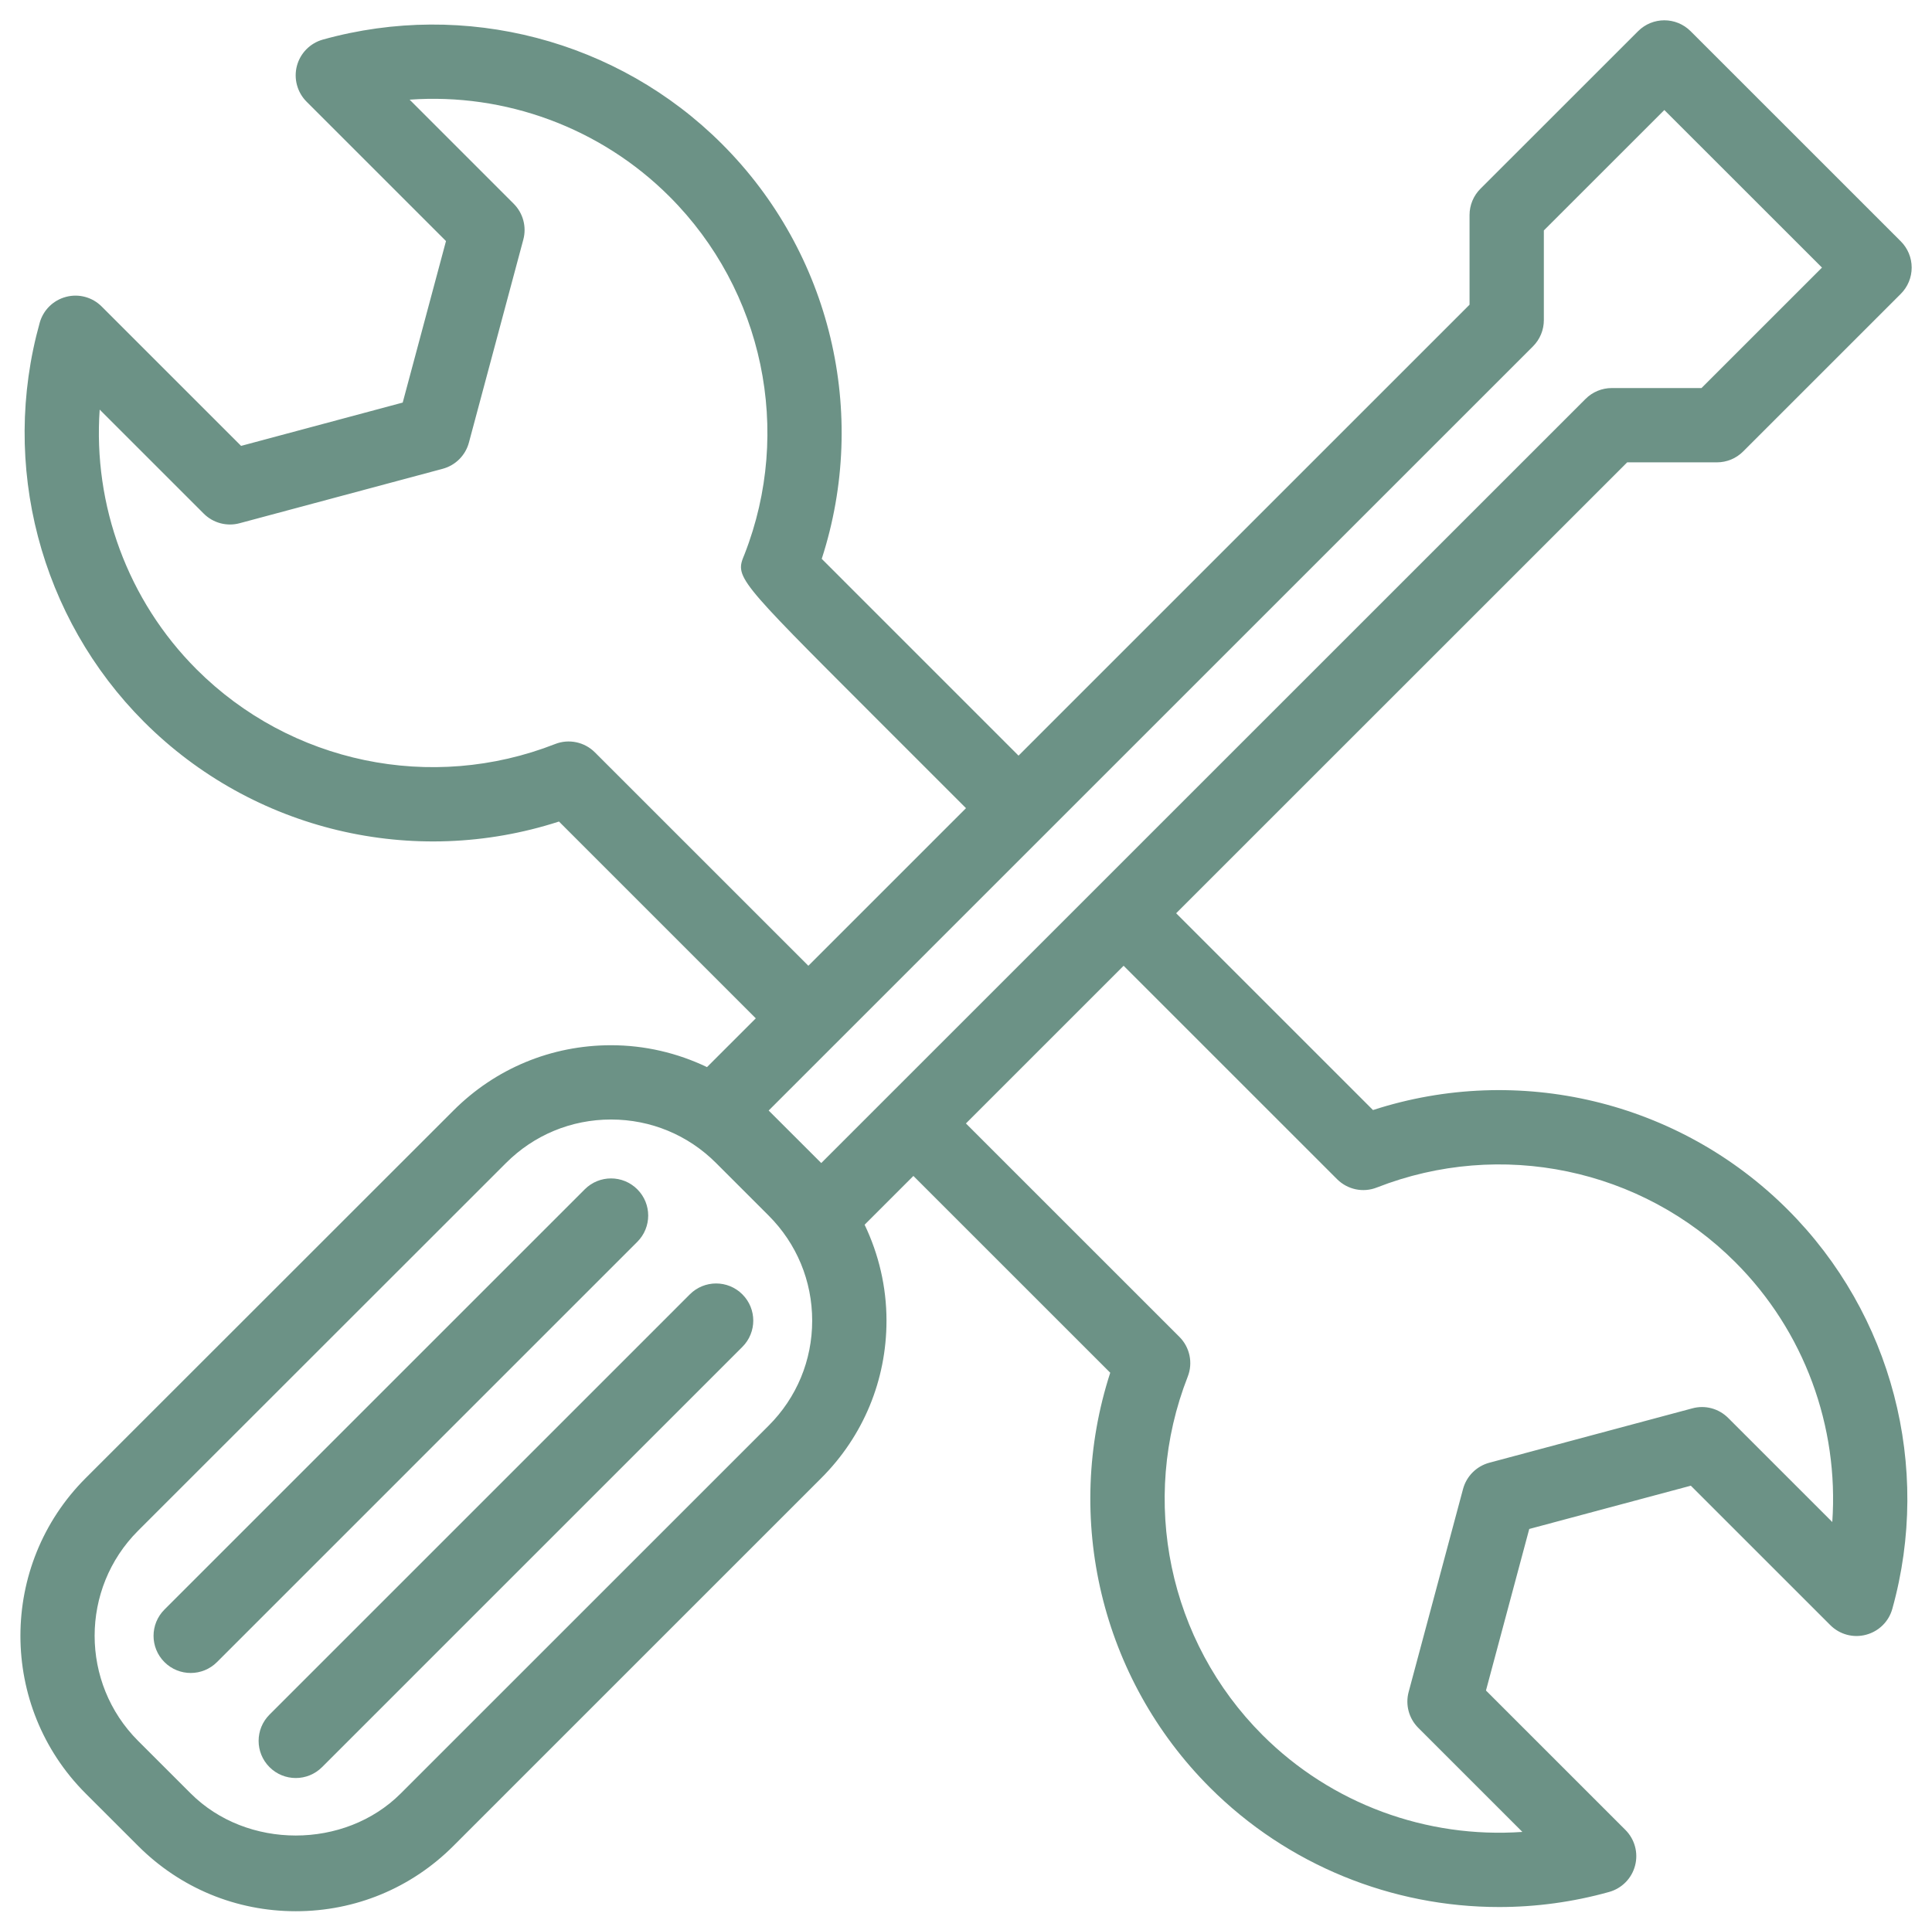
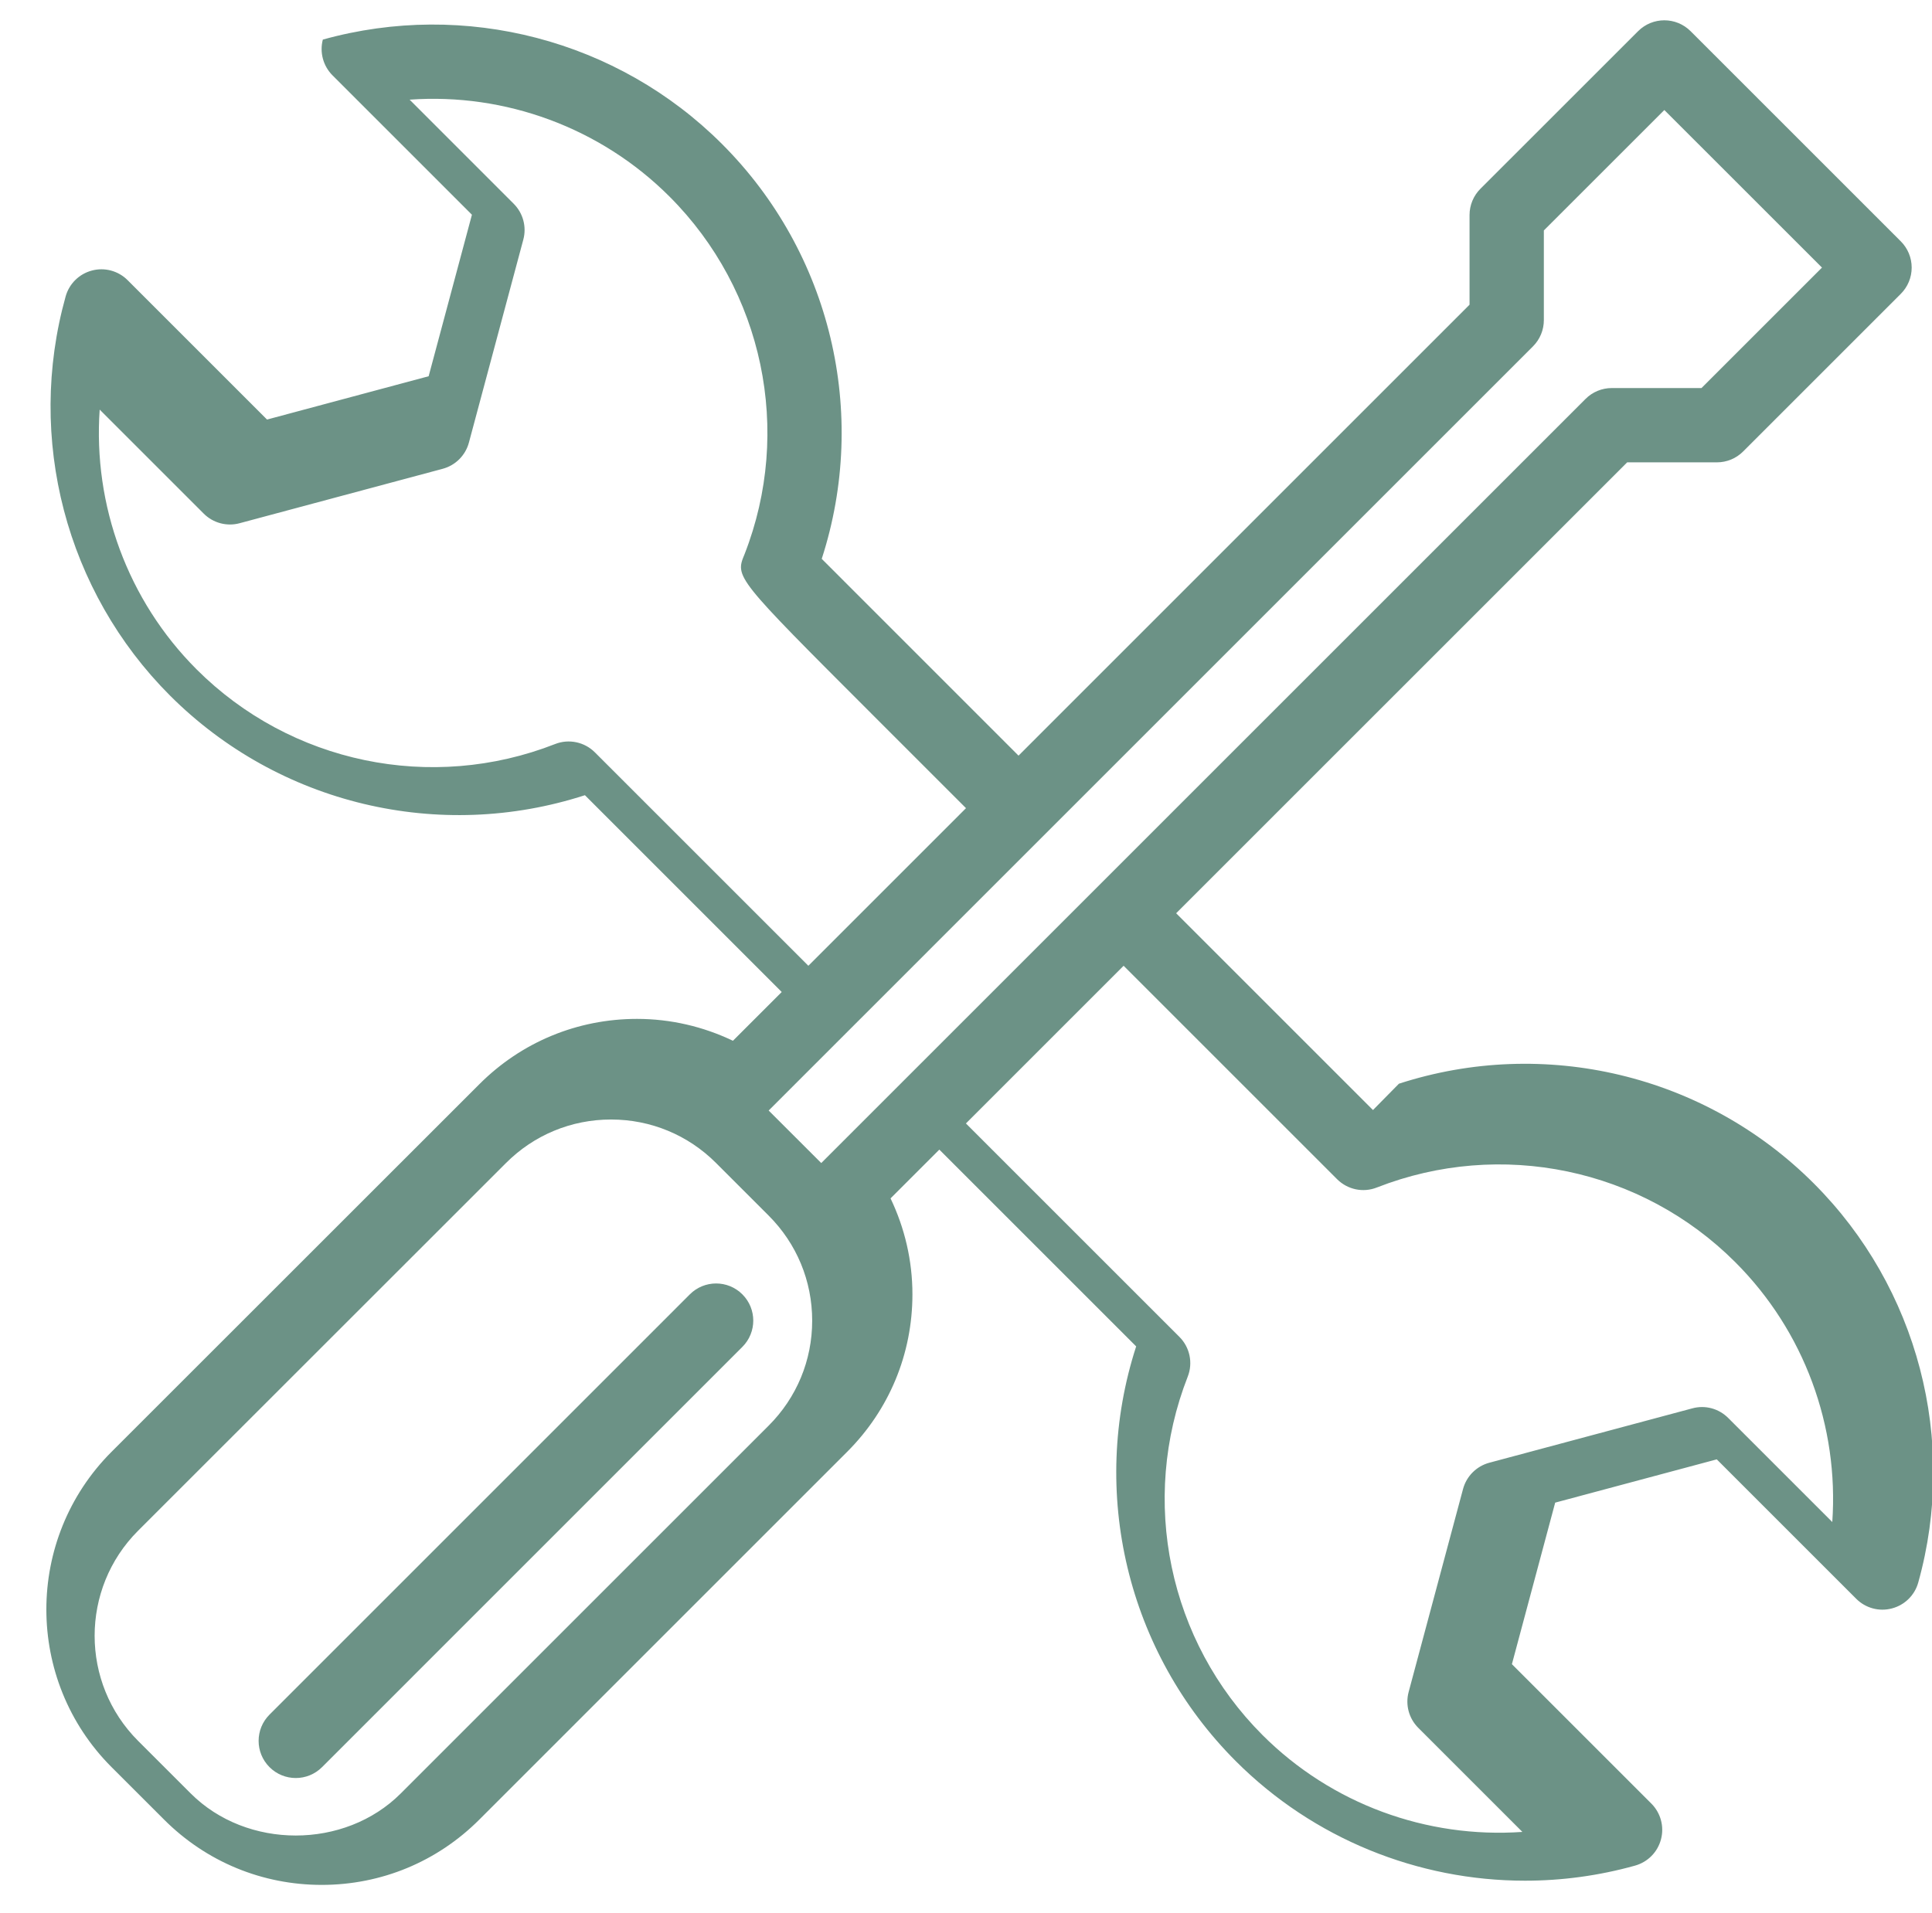
<svg xmlns="http://www.w3.org/2000/svg" fill="#6c9286" height="51.5" preserveAspectRatio="xMidYMid meet" version="1" viewBox="6.0 6.0 52.0 51.5" width="52" zoomAndPan="magnify">
  <g id="change1_1">
-     <path d="M23.153,38.018c-0.391,-0.391 -1.023,-0.391 -1.414,0l-11.313,11.314c-0.391,0.391 -0.391,1.023 0,1.414c0.195,0.195 0.451,0.293 0.707,0.293c0.256,0 0.512,-0.098 0.707,-0.293l11.313,-11.314c0.391,-0.391 0.391,-1.024 -3.55271e-15,-1.414Z" fill="inherit" />
    <path d="M24.567,40.846l-11.313,11.314c-0.391,0.391 -0.391,1.023 0,1.414c0.195,0.195 0.451,0.293 0.707,0.293c0.256,0 0.512,-0.098 0.707,-0.293l11.313,-11.314c0.391,-0.391 0.391,-1.023 0,-1.414c-0.391,-0.391 -1.023,-0.391 -1.414,0Z" fill="inherit" />
-     <path d="M42.954,35.884l-5.298,-5.298l12.14,-12.139h2.414c0.266,0 0.52,-0.105 0.707,-0.293l4.243,-4.243c0.188,-0.188 0.293,-0.442 0.293,-0.707c0,-0.265 -0.105,-0.52 -0.293,-0.707l-5.657,-5.657c-0.391,-0.391 -1.023,-0.391 -1.414,0l-4.243,4.242c-0.188,0.188 -0.293,0.442 -0.293,0.707v2.414l-12.139,12.14c-1.333,-1.334 -4.194,-4.195 -5.297,-5.298c1.269,-3.916 0.25,-8.236 -2.684,-11.168c-2.8,-2.801 -6.917,-3.878 -10.744,-2.811c-0.342,0.096 -0.608,0.366 -0.698,0.709c-0.09,0.343 0.009,0.71 0.26,0.962l3.753,3.753l-1.165,4.348l-4.35,1.166l-3.752,-3.752c-0.251,-0.252 -0.617,-0.351 -0.96,-0.26c-0.344,0.09 -0.614,0.356 -0.709,0.699c-1.068,3.825 0.009,7.941 2.809,10.743c2.933,2.933 7.253,3.951 11.168,2.683l5.297,5.298l-1.313,1.313c-0.797,-0.381 -1.673,-0.589 -2.583,-0.589c-1.603,0 -3.109,0.624 -4.242,1.758l-9.901,9.898c-2.338,2.34 -2.338,6.146 0,8.486l1.415,1.414c1.133,1.134 2.64,1.758 4.243,1.758c1.603,0 3.109,-0.624 4.242,-1.758l9.899,-9.9c1.134,-1.132 1.758,-2.639 1.758,-4.241c0,-0.91 -0.208,-1.786 -0.589,-2.583l1.313,-1.313l5.298,5.298c-1.269,3.916 -0.249,8.235 2.684,11.168c2.086,2.086 4.9,3.216 7.782,3.216c0.988,0 1.985,-0.133 2.962,-0.406c0.343,-0.096 0.608,-0.365 0.698,-0.709c0.091,-0.344 -0.009,-0.71 -0.26,-0.961l-3.753,-3.753l1.165,-4.349l4.349,-1.165l3.753,3.753c0.251,0.252 0.617,0.352 0.961,0.26c0.344,-0.09 0.614,-0.355 0.709,-0.698c1.067,-3.825 -0.01,-7.942 -2.811,-10.743c-2.932,-2.935 -7.253,-3.955 -11.167,-2.685Zm-20.942,-9.629c-0.28,-0.281 -0.703,-0.37 -1.072,-0.224c-3.331,1.306 -7.12,0.517 -9.649,-2.011c-1.856,-1.857 -2.787,-4.421 -2.608,-6.993l2.8,2.8c0.252,0.253 0.622,0.352 0.966,0.259l5.465,-1.465c0.345,-0.092 0.615,-0.362 0.707,-0.707l1.464,-5.463c0.093,-0.345 -0.006,-0.713 -0.259,-0.966l-2.801,-2.802c2.568,-0.184 5.137,0.751 6.994,2.608c2.528,2.527 3.318,6.315 2.02,9.631c-0.256,0.618 -0.256,0.618 3.441,4.315l2.52,2.52l-4.243,4.243l-5.745,-5.745Zm25.248,-10.93c0.188,-0.188 0.293,-0.442 0.293,-0.707v-2.414l3.243,-3.242l4.243,4.242l-3.243,3.243h-2.414c-0.266,0 -0.52,0.105 -0.707,0.293l-20.571,20.571l-1.415,-1.414l20.571,-20.572Zm-20.572,29.056l-9.9,9.9c-1.51,1.512 -4.145,1.512 -5.656,0l-1.415,-1.414c-1.56,-1.56 -1.56,-4.099 0,-5.658l9.901,-9.898c0.755,-0.756 1.759,-1.172 2.828,-1.172c1.069,0 2.073,0.416 2.828,1.172l1.414,1.414c0.756,0.756 1.172,1.761 1.172,2.829c0,1.068 -0.416,2.072 -1.172,2.827Zm28.628,2.594l-2.801,-2.801c-0.252,-0.253 -0.618,-0.354 -0.966,-0.259l-5.464,1.464c-0.345,0.093 -0.614,0.362 -0.707,0.707l-1.464,5.464c-0.093,0.345 0.006,0.713 0.259,0.966l2.802,2.802c-2.577,0.18 -5.138,-0.751 -6.995,-2.608c-2.527,-2.527 -3.317,-6.315 -2.012,-9.649c0.145,-0.37 0.057,-0.79 -0.225,-1.071l-5.745,-5.745l4.244,-4.245l5.745,5.745c0.282,0.282 0.701,0.371 1.072,0.224c3.333,-1.305 7.122,-0.516 9.648,2.013c1.857,1.856 2.788,4.42 2.609,6.993Z" fill="inherit" />
+     <path d="M42.954,35.884l-5.298,-5.298l12.14,-12.139h2.414c0.266,0 0.52,-0.105 0.707,-0.293l4.243,-4.243c0.188,-0.188 0.293,-0.442 0.293,-0.707c0,-0.265 -0.105,-0.52 -0.293,-0.707l-5.657,-5.657c-0.391,-0.391 -1.023,-0.391 -1.414,0l-4.243,4.242c-0.188,0.188 -0.293,0.442 -0.293,0.707v2.414l-12.139,12.14c-1.333,-1.334 -4.194,-4.195 -5.297,-5.298c1.269,-3.916 0.25,-8.236 -2.684,-11.168c-2.8,-2.801 -6.917,-3.878 -10.744,-2.811c-0.09,0.343 0.009,0.71 0.26,0.962l3.753,3.753l-1.165,4.348l-4.35,1.166l-3.752,-3.752c-0.251,-0.252 -0.617,-0.351 -0.96,-0.26c-0.344,0.09 -0.614,0.356 -0.709,0.699c-1.068,3.825 0.009,7.941 2.809,10.743c2.933,2.933 7.253,3.951 11.168,2.683l5.297,5.298l-1.313,1.313c-0.797,-0.381 -1.673,-0.589 -2.583,-0.589c-1.603,0 -3.109,0.624 -4.242,1.758l-9.901,9.898c-2.338,2.34 -2.338,6.146 0,8.486l1.415,1.414c1.133,1.134 2.64,1.758 4.243,1.758c1.603,0 3.109,-0.624 4.242,-1.758l9.899,-9.9c1.134,-1.132 1.758,-2.639 1.758,-4.241c0,-0.91 -0.208,-1.786 -0.589,-2.583l1.313,-1.313l5.298,5.298c-1.269,3.916 -0.249,8.235 2.684,11.168c2.086,2.086 4.9,3.216 7.782,3.216c0.988,0 1.985,-0.133 2.962,-0.406c0.343,-0.096 0.608,-0.365 0.698,-0.709c0.091,-0.344 -0.009,-0.71 -0.26,-0.961l-3.753,-3.753l1.165,-4.349l4.349,-1.165l3.753,3.753c0.251,0.252 0.617,0.352 0.961,0.26c0.344,-0.09 0.614,-0.355 0.709,-0.698c1.067,-3.825 -0.01,-7.942 -2.811,-10.743c-2.932,-2.935 -7.253,-3.955 -11.167,-2.685Zm-20.942,-9.629c-0.28,-0.281 -0.703,-0.37 -1.072,-0.224c-3.331,1.306 -7.12,0.517 -9.649,-2.011c-1.856,-1.857 -2.787,-4.421 -2.608,-6.993l2.8,2.8c0.252,0.253 0.622,0.352 0.966,0.259l5.465,-1.465c0.345,-0.092 0.615,-0.362 0.707,-0.707l1.464,-5.463c0.093,-0.345 -0.006,-0.713 -0.259,-0.966l-2.801,-2.802c2.568,-0.184 5.137,0.751 6.994,2.608c2.528,2.527 3.318,6.315 2.02,9.631c-0.256,0.618 -0.256,0.618 3.441,4.315l2.52,2.52l-4.243,4.243l-5.745,-5.745Zm25.248,-10.93c0.188,-0.188 0.293,-0.442 0.293,-0.707v-2.414l3.243,-3.242l4.243,4.242l-3.243,3.243h-2.414c-0.266,0 -0.52,0.105 -0.707,0.293l-20.571,20.571l-1.415,-1.414l20.571,-20.572Zm-20.572,29.056l-9.9,9.9c-1.51,1.512 -4.145,1.512 -5.656,0l-1.415,-1.414c-1.56,-1.56 -1.56,-4.099 0,-5.658l9.901,-9.898c0.755,-0.756 1.759,-1.172 2.828,-1.172c1.069,0 2.073,0.416 2.828,1.172l1.414,1.414c0.756,0.756 1.172,1.761 1.172,2.829c0,1.068 -0.416,2.072 -1.172,2.827Zm28.628,2.594l-2.801,-2.801c-0.252,-0.253 -0.618,-0.354 -0.966,-0.259l-5.464,1.464c-0.345,0.093 -0.614,0.362 -0.707,0.707l-1.464,5.464c-0.093,0.345 0.006,0.713 0.259,0.966l2.802,2.802c-2.577,0.18 -5.138,-0.751 -6.995,-2.608c-2.527,-2.527 -3.317,-6.315 -2.012,-9.649c0.145,-0.37 0.057,-0.79 -0.225,-1.071l-5.745,-5.745l4.244,-4.245l5.745,5.745c0.282,0.282 0.701,0.371 1.072,0.224c3.333,-1.305 7.122,-0.516 9.648,2.013c1.857,1.856 2.788,4.42 2.609,6.993Z" fill="inherit" />
  </g>
</svg>